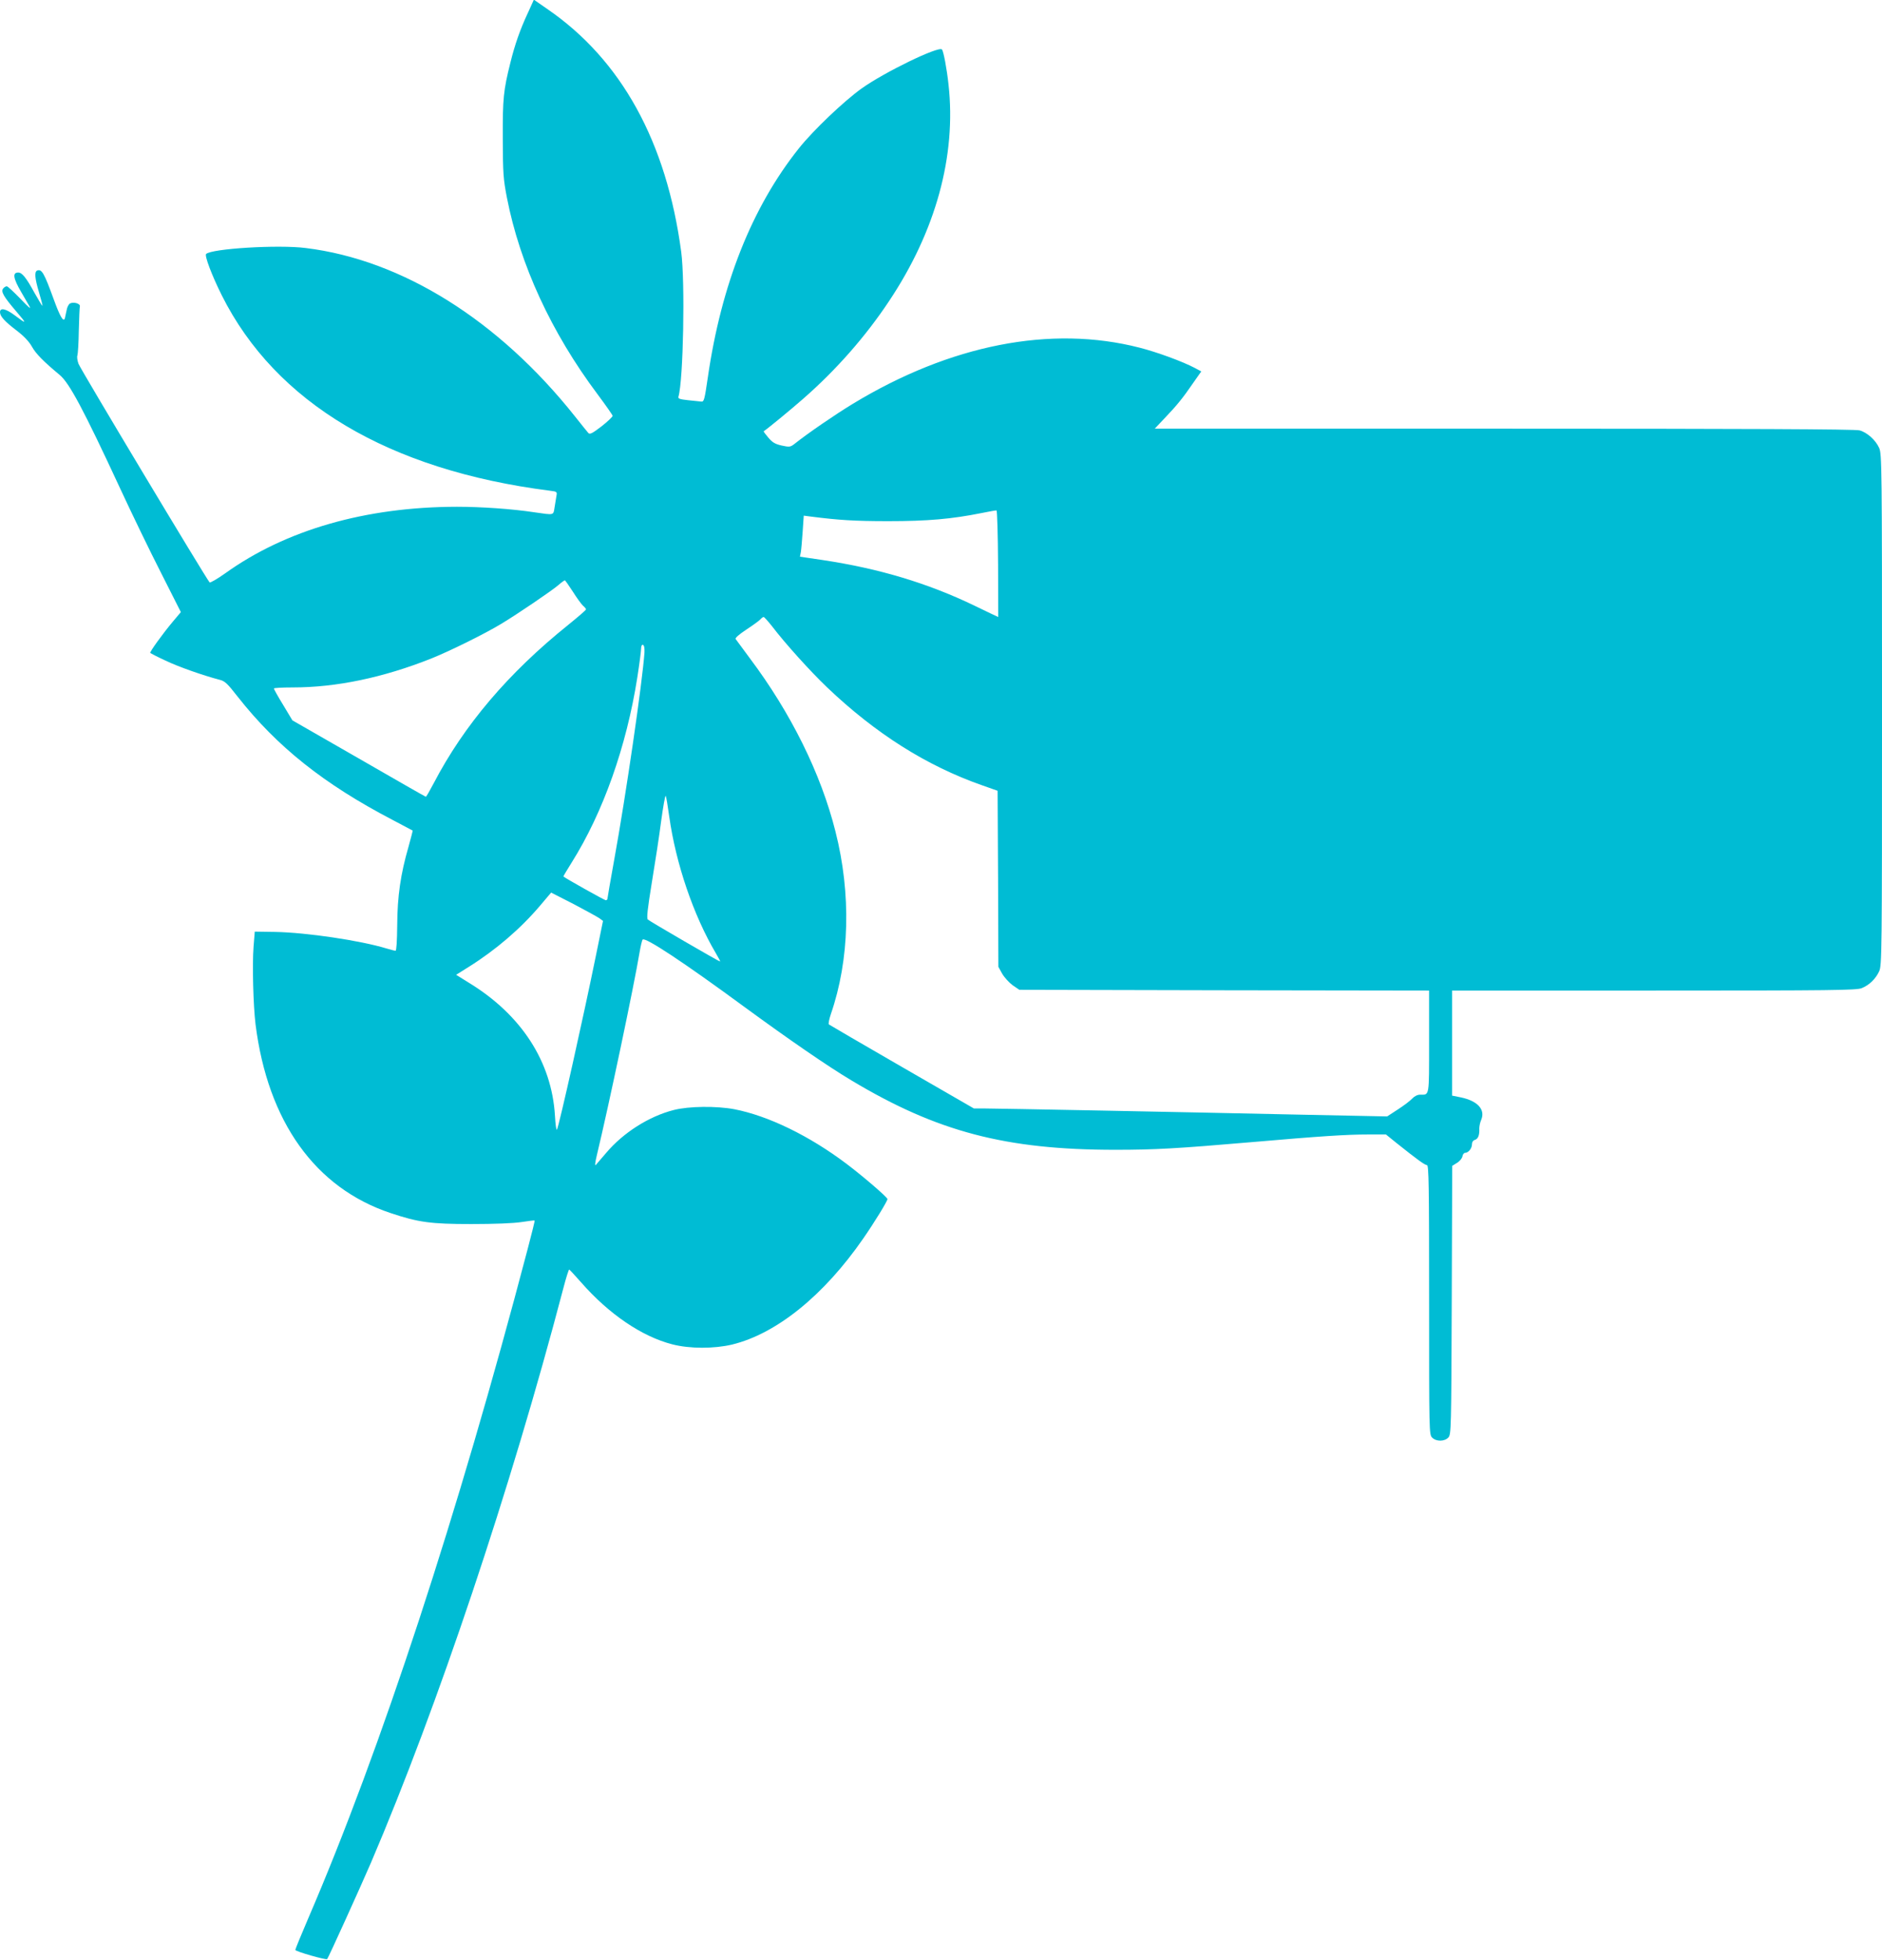
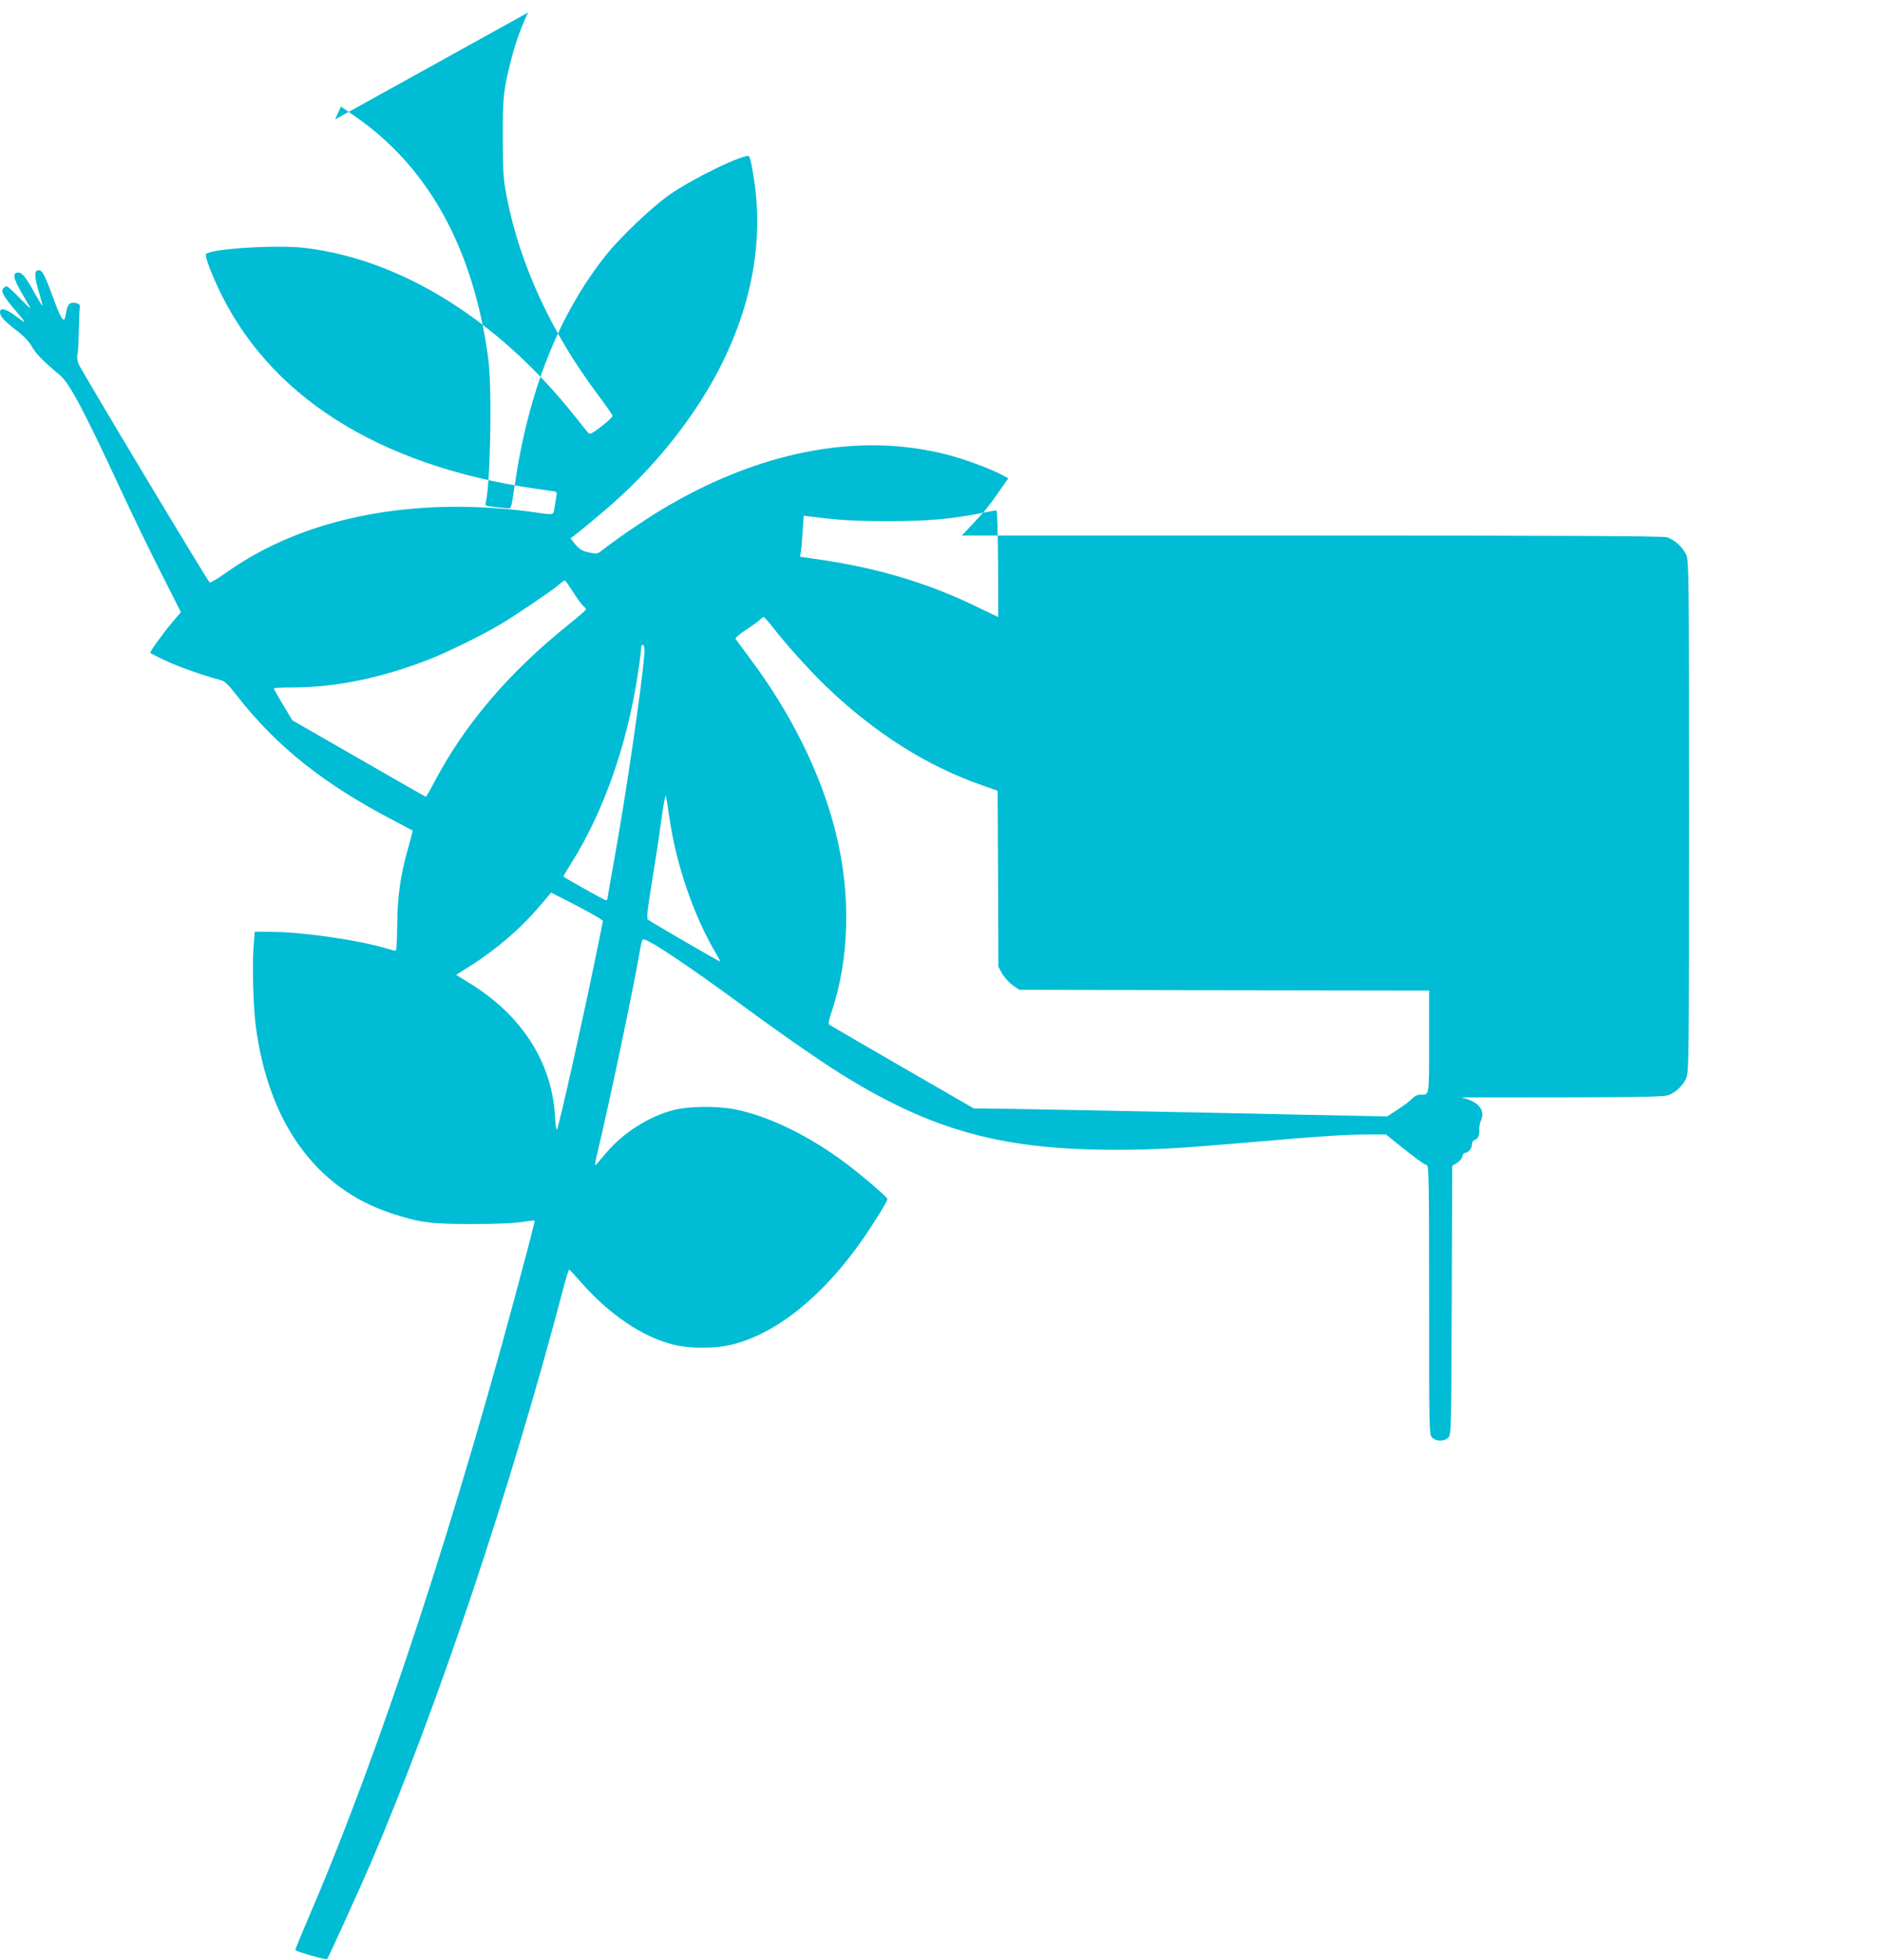
<svg xmlns="http://www.w3.org/2000/svg" version="1.0" width="1230pt" height="1280pt" viewBox="0 0 1230 1280" preserveAspectRatio="xMidYMid meet">
  <g transform="translate(0,1280) scale(0.1,-0.1)" fill="#00bcd4" stroke="none">
-     <path d="M3451 12718 c-52 -111 -86 -209 -115 -326 -46 -184 -51 -235 -50 -497 1 -228 3 -262 27 -386 85 -436 290 -881 593 -1285 53 -71 97 -134 98 -140 0 -6 -32 -37 -73 -69 -60 -46 -76 -54 -86 -43 -6 7 -46 56 -87 108 -499 628 -1130 1023 -1760 1100 -180 23 -616 -4 -651 -39 -11 -11 37 -139 103 -271 352 -701 1091 -1141 2143 -1275 49 -6 49 -7 43 -38 -3 -18 -8 -51 -12 -74 -8 -49 -1 -48 -132 -29 -144 22 -347 36 -506 36 -597 -1 -1119 -151 -1516 -436 -51 -36 -96 -62 -100 -58 -22 23 -845 1394 -857 1428 -8 22 -11 46 -7 55 3 9 8 81 9 161 2 80 5 152 7 159 4 18 -41 31 -64 19 -9 -4 -20 -25 -23 -46 -4 -20 -9 -43 -11 -51 -9 -28 -32 11 -74 127 -62 170 -77 196 -107 185 -19 -8 -16 -49 12 -143 14 -46 24 -85 22 -87 -2 -1 -25 37 -52 85 -54 99 -81 132 -106 132 -39 0 -33 -38 21 -130 17 -30 41 -71 52 -90 14 -24 -5 -8 -58 48 -44 45 -84 83 -90 82 -6 0 -17 -6 -23 -14 -17 -20 2 -53 86 -151 71 -83 70 -85 -13 -23 -56 42 -94 50 -94 19 0 -27 31 -61 110 -121 47 -36 80 -71 99 -105 26 -46 74 -95 181 -184 63 -52 156 -226 395 -741 75 -162 195 -410 267 -551 l130 -257 -53 -63 c-64 -76 -153 -199 -147 -204 2 -2 46 -25 98 -49 85 -41 248 -98 355 -126 34 -8 51 -24 118 -110 258 -328 565 -572 1012 -805 72 -38 131 -69 132 -70 1 0 -11 -48 -27 -105 -52 -179 -73 -325 -74 -512 -1 -105 -5 -168 -11 -168 -5 0 -32 7 -59 15 -171 52 -521 104 -726 108 l-135 2 -8 -100 c-9 -116 -2 -381 13 -505 80 -636 390 -1069 882 -1233 182 -61 263 -72 528 -72 154 0 276 5 328 13 46 7 85 12 86 10 2 -2 -19 -86 -46 -188 -455 -1731 -960 -3271 -1434 -4371 -46 -107 -84 -200 -84 -205 0 -10 200 -67 208 -60 8 8 217 469 287 631 435 1017 913 2442 1256 3748 18 70 36 126 39 125 4 -2 38 -39 77 -83 182 -208 398 -355 598 -406 114 -29 271 -29 390 -1 290 71 599 320 857 693 73 105 158 244 158 257 0 12 -161 150 -267 230 -244 184 -512 314 -734 357 -117 22 -297 20 -395 -5 -162 -41 -331 -148 -443 -281 -30 -35 -60 -70 -67 -78 -7 -8 -5 16 7 65 76 315 242 1102 279 1324 7 41 16 79 20 83 16 18 265 -146 668 -442 287 -210 544 -387 697 -478 559 -335 1007 -453 1724 -453 257 0 403 8 891 50 451 39 620 50 761 50 l117 0 68 -55 c134 -107 186 -145 200 -145 12 0 14 -135 14 -880 0 -867 0 -880 20 -900 27 -27 81 -26 106 1 18 20 19 52 22 898 l3 876 32 20 c18 11 33 30 35 43 2 12 10 22 17 22 21 0 45 29 45 55 0 15 7 26 20 30 21 7 30 32 28 75 0 14 5 39 13 57 27 66 -24 122 -132 145 l-59 12 0 343 0 343 1320 0 c1171 0 1325 2 1358 16 49 20 90 60 113 109 18 38 19 106 19 1710 0 1594 -1 1672 -19 1710 -23 51 -79 101 -128 114 -26 8 -759 11 -2322 11 l-2284 0 64 68 c79 82 121 134 188 232 l52 74 -43 23 c-80 42 -246 103 -360 132 -579 149 -1237 20 -1875 -367 -112 -68 -291 -190 -384 -264 -24 -18 -31 -19 -81 -8 -43 10 -60 20 -87 52 -18 21 -32 40 -30 41 26 17 177 141 259 213 215 188 407 406 561 638 305 457 440 949 388 1414 -11 103 -33 219 -43 229 -22 23 -377 -149 -525 -255 -115 -82 -317 -274 -410 -391 -307 -385 -507 -889 -595 -1496 -21 -144 -25 -160 -42 -158 -10 1 -49 5 -87 9 -55 6 -67 10 -63 23 32 108 44 750 18 946 -96 718 -391 1254 -875 1586 l-88 61 -38 -84z m3072 -3601 c1 -191 1 -347 1 -347 -1 0 -71 33 -155 74 -307 148 -626 243 -992 298 l-149 22 6 30 c3 17 8 78 12 135 l7 103 46 -6 c180 -23 286 -30 506 -30 258 0 416 14 610 53 50 10 93 18 98 17 4 -1 9 -158 10 -349z m-2780 -180 c25 -40 55 -81 66 -92 12 -10 21 -21 21 -25 0 -5 -53 -50 -117 -102 -391 -314 -680 -654 -878 -1033 -26 -49 -49 -90 -52 -89 -3 0 -200 113 -438 250 l-434 249 -60 100 c-34 55 -61 104 -61 108 0 4 55 7 123 7 286 0 591 64 906 189 122 49 349 161 458 227 103 62 329 215 373 253 19 17 38 30 41 31 3 0 26 -33 52 -73z m1304 -229 c83 -109 247 -291 358 -397 318 -303 651 -513 1013 -640 l102 -36 3 -575 2 -575 25 -45 c14 -24 45 -58 68 -75 l44 -30 1339 -3 1339 -2 0 -334 c0 -366 3 -346 -59 -346 -17 0 -37 -10 -52 -26 -13 -14 -55 -46 -94 -71 l-69 -45 -541 11 c-823 18 -2011 41 -2090 41 l-70 0 -470 271 c-258 149 -473 274 -478 278 -4 4 2 34 13 67 123 355 134 786 30 1194 -95 378 -291 773 -559 1130 -47 63 -89 120 -93 126 -5 7 22 30 70 62 43 28 84 58 91 66 8 9 17 16 22 16 4 0 29 -28 56 -62z m-835 -169 c-13 -192 -122 -939 -198 -1356 -24 -134 -44 -247 -44 -253 0 -5 -5 -10 -11 -10 -8 0 -256 139 -277 155 -1 1 23 42 54 91 205 326 358 757 429 1208 14 89 25 175 25 190 0 17 5 26 12 24 8 -3 11 -20 10 -49z m162 -1073 c43 -306 158 -645 305 -893 17 -29 30 -53 27 -53 -8 0 -461 263 -472 274 -9 8 -2 69 26 241 21 127 49 307 61 402 13 95 26 169 30 165 3 -4 13 -65 23 -136z m-456 -664 l23 -17 -46 -225 c-80 -393 -241 -1114 -255 -1138 -4 -8 -10 33 -13 90 -21 353 -219 660 -564 870 l-82 51 83 52 c177 111 338 249 466 400 l72 85 147 -75 c80 -42 156 -84 169 -93z" />
+     <path d="M3451 12718 c-52 -111 -86 -209 -115 -326 -46 -184 -51 -235 -50 -497 1 -228 3 -262 27 -386 85 -436 290 -881 593 -1285 53 -71 97 -134 98 -140 0 -6 -32 -37 -73 -69 -60 -46 -76 -54 -86 -43 -6 7 -46 56 -87 108 -499 628 -1130 1023 -1760 1100 -180 23 -616 -4 -651 -39 -11 -11 37 -139 103 -271 352 -701 1091 -1141 2143 -1275 49 -6 49 -7 43 -38 -3 -18 -8 -51 -12 -74 -8 -49 -1 -48 -132 -29 -144 22 -347 36 -506 36 -597 -1 -1119 -151 -1516 -436 -51 -36 -96 -62 -100 -58 -22 23 -845 1394 -857 1428 -8 22 -11 46 -7 55 3 9 8 81 9 161 2 80 5 152 7 159 4 18 -41 31 -64 19 -9 -4 -20 -25 -23 -46 -4 -20 -9 -43 -11 -51 -9 -28 -32 11 -74 127 -62 170 -77 196 -107 185 -19 -8 -16 -49 12 -143 14 -46 24 -85 22 -87 -2 -1 -25 37 -52 85 -54 99 -81 132 -106 132 -39 0 -33 -38 21 -130 17 -30 41 -71 52 -90 14 -24 -5 -8 -58 48 -44 45 -84 83 -90 82 -6 0 -17 -6 -23 -14 -17 -20 2 -53 86 -151 71 -83 70 -85 -13 -23 -56 42 -94 50 -94 19 0 -27 31 -61 110 -121 47 -36 80 -71 99 -105 26 -46 74 -95 181 -184 63 -52 156 -226 395 -741 75 -162 195 -410 267 -551 l130 -257 -53 -63 c-64 -76 -153 -199 -147 -204 2 -2 46 -25 98 -49 85 -41 248 -98 355 -126 34 -8 51 -24 118 -110 258 -328 565 -572 1012 -805 72 -38 131 -69 132 -70 1 0 -11 -48 -27 -105 -52 -179 -73 -325 -74 -512 -1 -105 -5 -168 -11 -168 -5 0 -32 7 -59 15 -171 52 -521 104 -726 108 l-135 2 -8 -100 c-9 -116 -2 -381 13 -505 80 -636 390 -1069 882 -1233 182 -61 263 -72 528 -72 154 0 276 5 328 13 46 7 85 12 86 10 2 -2 -19 -86 -46 -188 -455 -1731 -960 -3271 -1434 -4371 -46 -107 -84 -200 -84 -205 0 -10 200 -67 208 -60 8 8 217 469 287 631 435 1017 913 2442 1256 3748 18 70 36 126 39 125 4 -2 38 -39 77 -83 182 -208 398 -355 598 -406 114 -29 271 -29 390 -1 290 71 599 320 857 693 73 105 158 244 158 257 0 12 -161 150 -267 230 -244 184 -512 314 -734 357 -117 22 -297 20 -395 -5 -162 -41 -331 -148 -443 -281 -30 -35 -60 -70 -67 -78 -7 -8 -5 16 7 65 76 315 242 1102 279 1324 7 41 16 79 20 83 16 18 265 -146 668 -442 287 -210 544 -387 697 -478 559 -335 1007 -453 1724 -453 257 0 403 8 891 50 451 39 620 50 761 50 l117 0 68 -55 c134 -107 186 -145 200 -145 12 0 14 -135 14 -880 0 -867 0 -880 20 -900 27 -27 81 -26 106 1 18 20 19 52 22 898 l3 876 32 20 c18 11 33 30 35 43 2 12 10 22 17 22 21 0 45 29 45 55 0 15 7 26 20 30 21 7 30 32 28 75 0 14 5 39 13 57 27 66 -24 122 -132 145 c1171 0 1325 2 1358 16 49 20 90 60 113 109 18 38 19 106 19 1710 0 1594 -1 1672 -19 1710 -23 51 -79 101 -128 114 -26 8 -759 11 -2322 11 l-2284 0 64 68 c79 82 121 134 188 232 l52 74 -43 23 c-80 42 -246 103 -360 132 -579 149 -1237 20 -1875 -367 -112 -68 -291 -190 -384 -264 -24 -18 -31 -19 -81 -8 -43 10 -60 20 -87 52 -18 21 -32 40 -30 41 26 17 177 141 259 213 215 188 407 406 561 638 305 457 440 949 388 1414 -11 103 -33 219 -43 229 -22 23 -377 -149 -525 -255 -115 -82 -317 -274 -410 -391 -307 -385 -507 -889 -595 -1496 -21 -144 -25 -160 -42 -158 -10 1 -49 5 -87 9 -55 6 -67 10 -63 23 32 108 44 750 18 946 -96 718 -391 1254 -875 1586 l-88 61 -38 -84z m3072 -3601 c1 -191 1 -347 1 -347 -1 0 -71 33 -155 74 -307 148 -626 243 -992 298 l-149 22 6 30 c3 17 8 78 12 135 l7 103 46 -6 c180 -23 286 -30 506 -30 258 0 416 14 610 53 50 10 93 18 98 17 4 -1 9 -158 10 -349z m-2780 -180 c25 -40 55 -81 66 -92 12 -10 21 -21 21 -25 0 -5 -53 -50 -117 -102 -391 -314 -680 -654 -878 -1033 -26 -49 -49 -90 -52 -89 -3 0 -200 113 -438 250 l-434 249 -60 100 c-34 55 -61 104 -61 108 0 4 55 7 123 7 286 0 591 64 906 189 122 49 349 161 458 227 103 62 329 215 373 253 19 17 38 30 41 31 3 0 26 -33 52 -73z m1304 -229 c83 -109 247 -291 358 -397 318 -303 651 -513 1013 -640 l102 -36 3 -575 2 -575 25 -45 c14 -24 45 -58 68 -75 l44 -30 1339 -3 1339 -2 0 -334 c0 -366 3 -346 -59 -346 -17 0 -37 -10 -52 -26 -13 -14 -55 -46 -94 -71 l-69 -45 -541 11 c-823 18 -2011 41 -2090 41 l-70 0 -470 271 c-258 149 -473 274 -478 278 -4 4 2 34 13 67 123 355 134 786 30 1194 -95 378 -291 773 -559 1130 -47 63 -89 120 -93 126 -5 7 22 30 70 62 43 28 84 58 91 66 8 9 17 16 22 16 4 0 29 -28 56 -62z m-835 -169 c-13 -192 -122 -939 -198 -1356 -24 -134 -44 -247 -44 -253 0 -5 -5 -10 -11 -10 -8 0 -256 139 -277 155 -1 1 23 42 54 91 205 326 358 757 429 1208 14 89 25 175 25 190 0 17 5 26 12 24 8 -3 11 -20 10 -49z m162 -1073 c43 -306 158 -645 305 -893 17 -29 30 -53 27 -53 -8 0 -461 263 -472 274 -9 8 -2 69 26 241 21 127 49 307 61 402 13 95 26 169 30 165 3 -4 13 -65 23 -136z m-456 -664 l23 -17 -46 -225 c-80 -393 -241 -1114 -255 -1138 -4 -8 -10 33 -13 90 -21 353 -219 660 -564 870 l-82 51 83 52 c177 111 338 249 466 400 l72 85 147 -75 c80 -42 156 -84 169 -93z" />
  </g>
</svg>